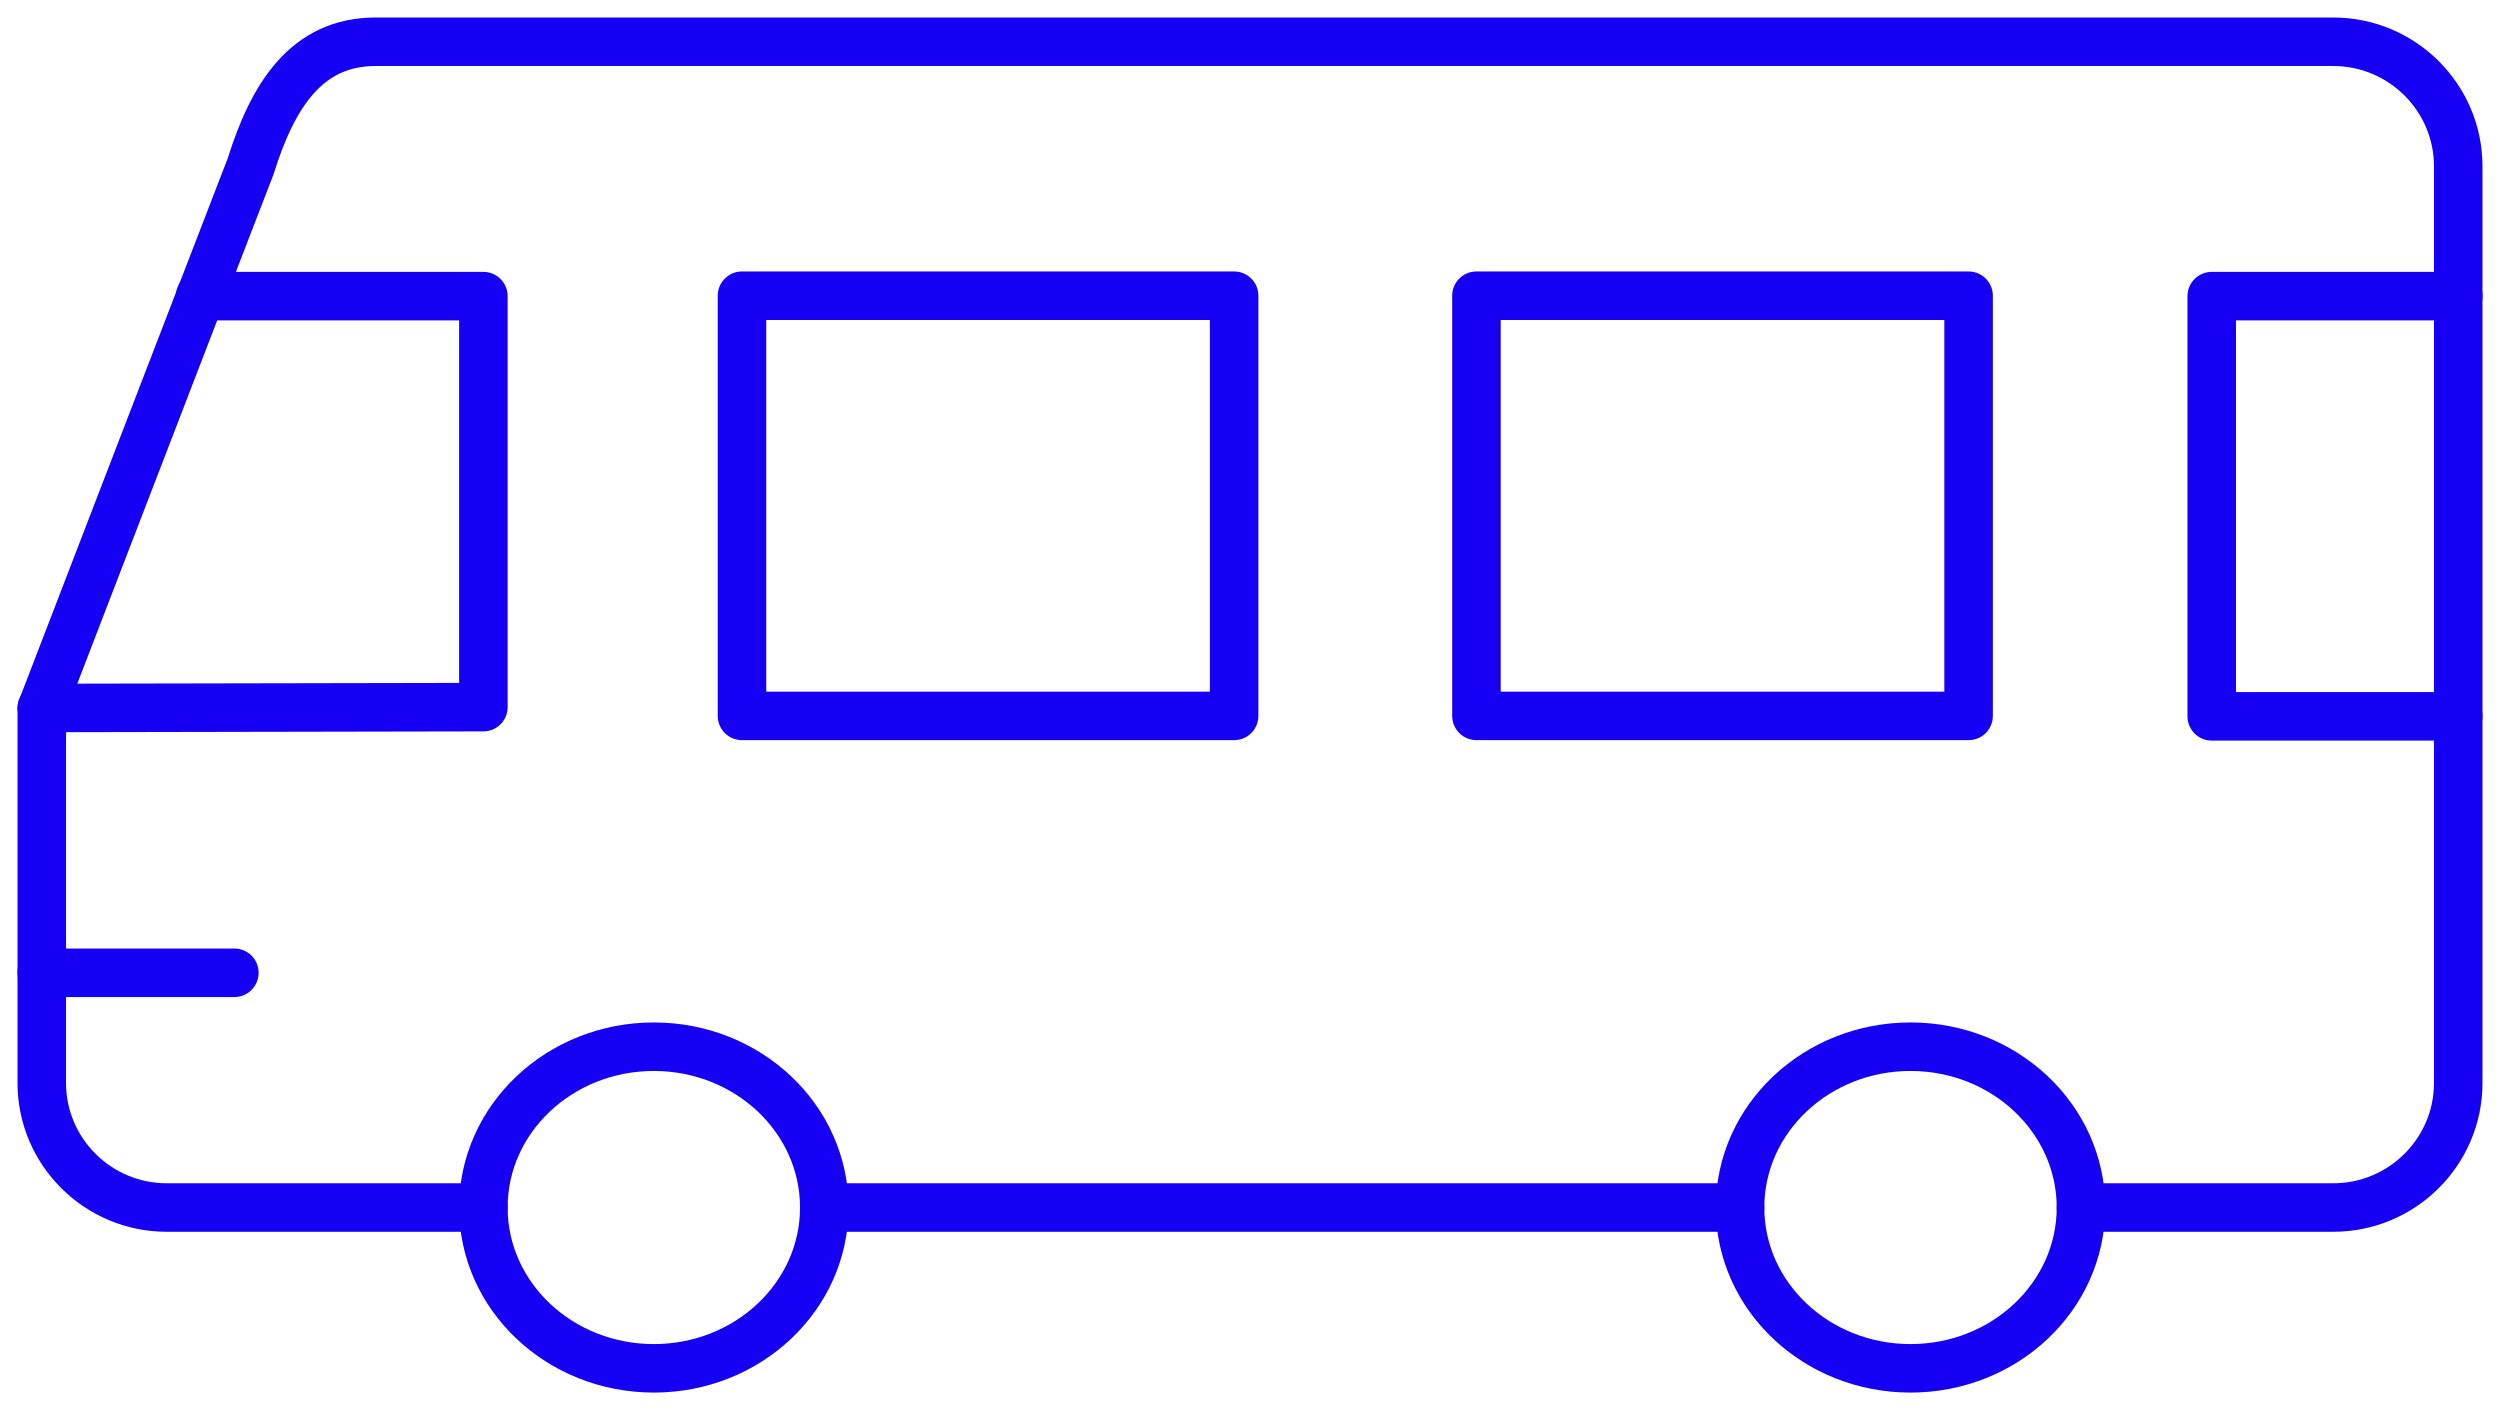
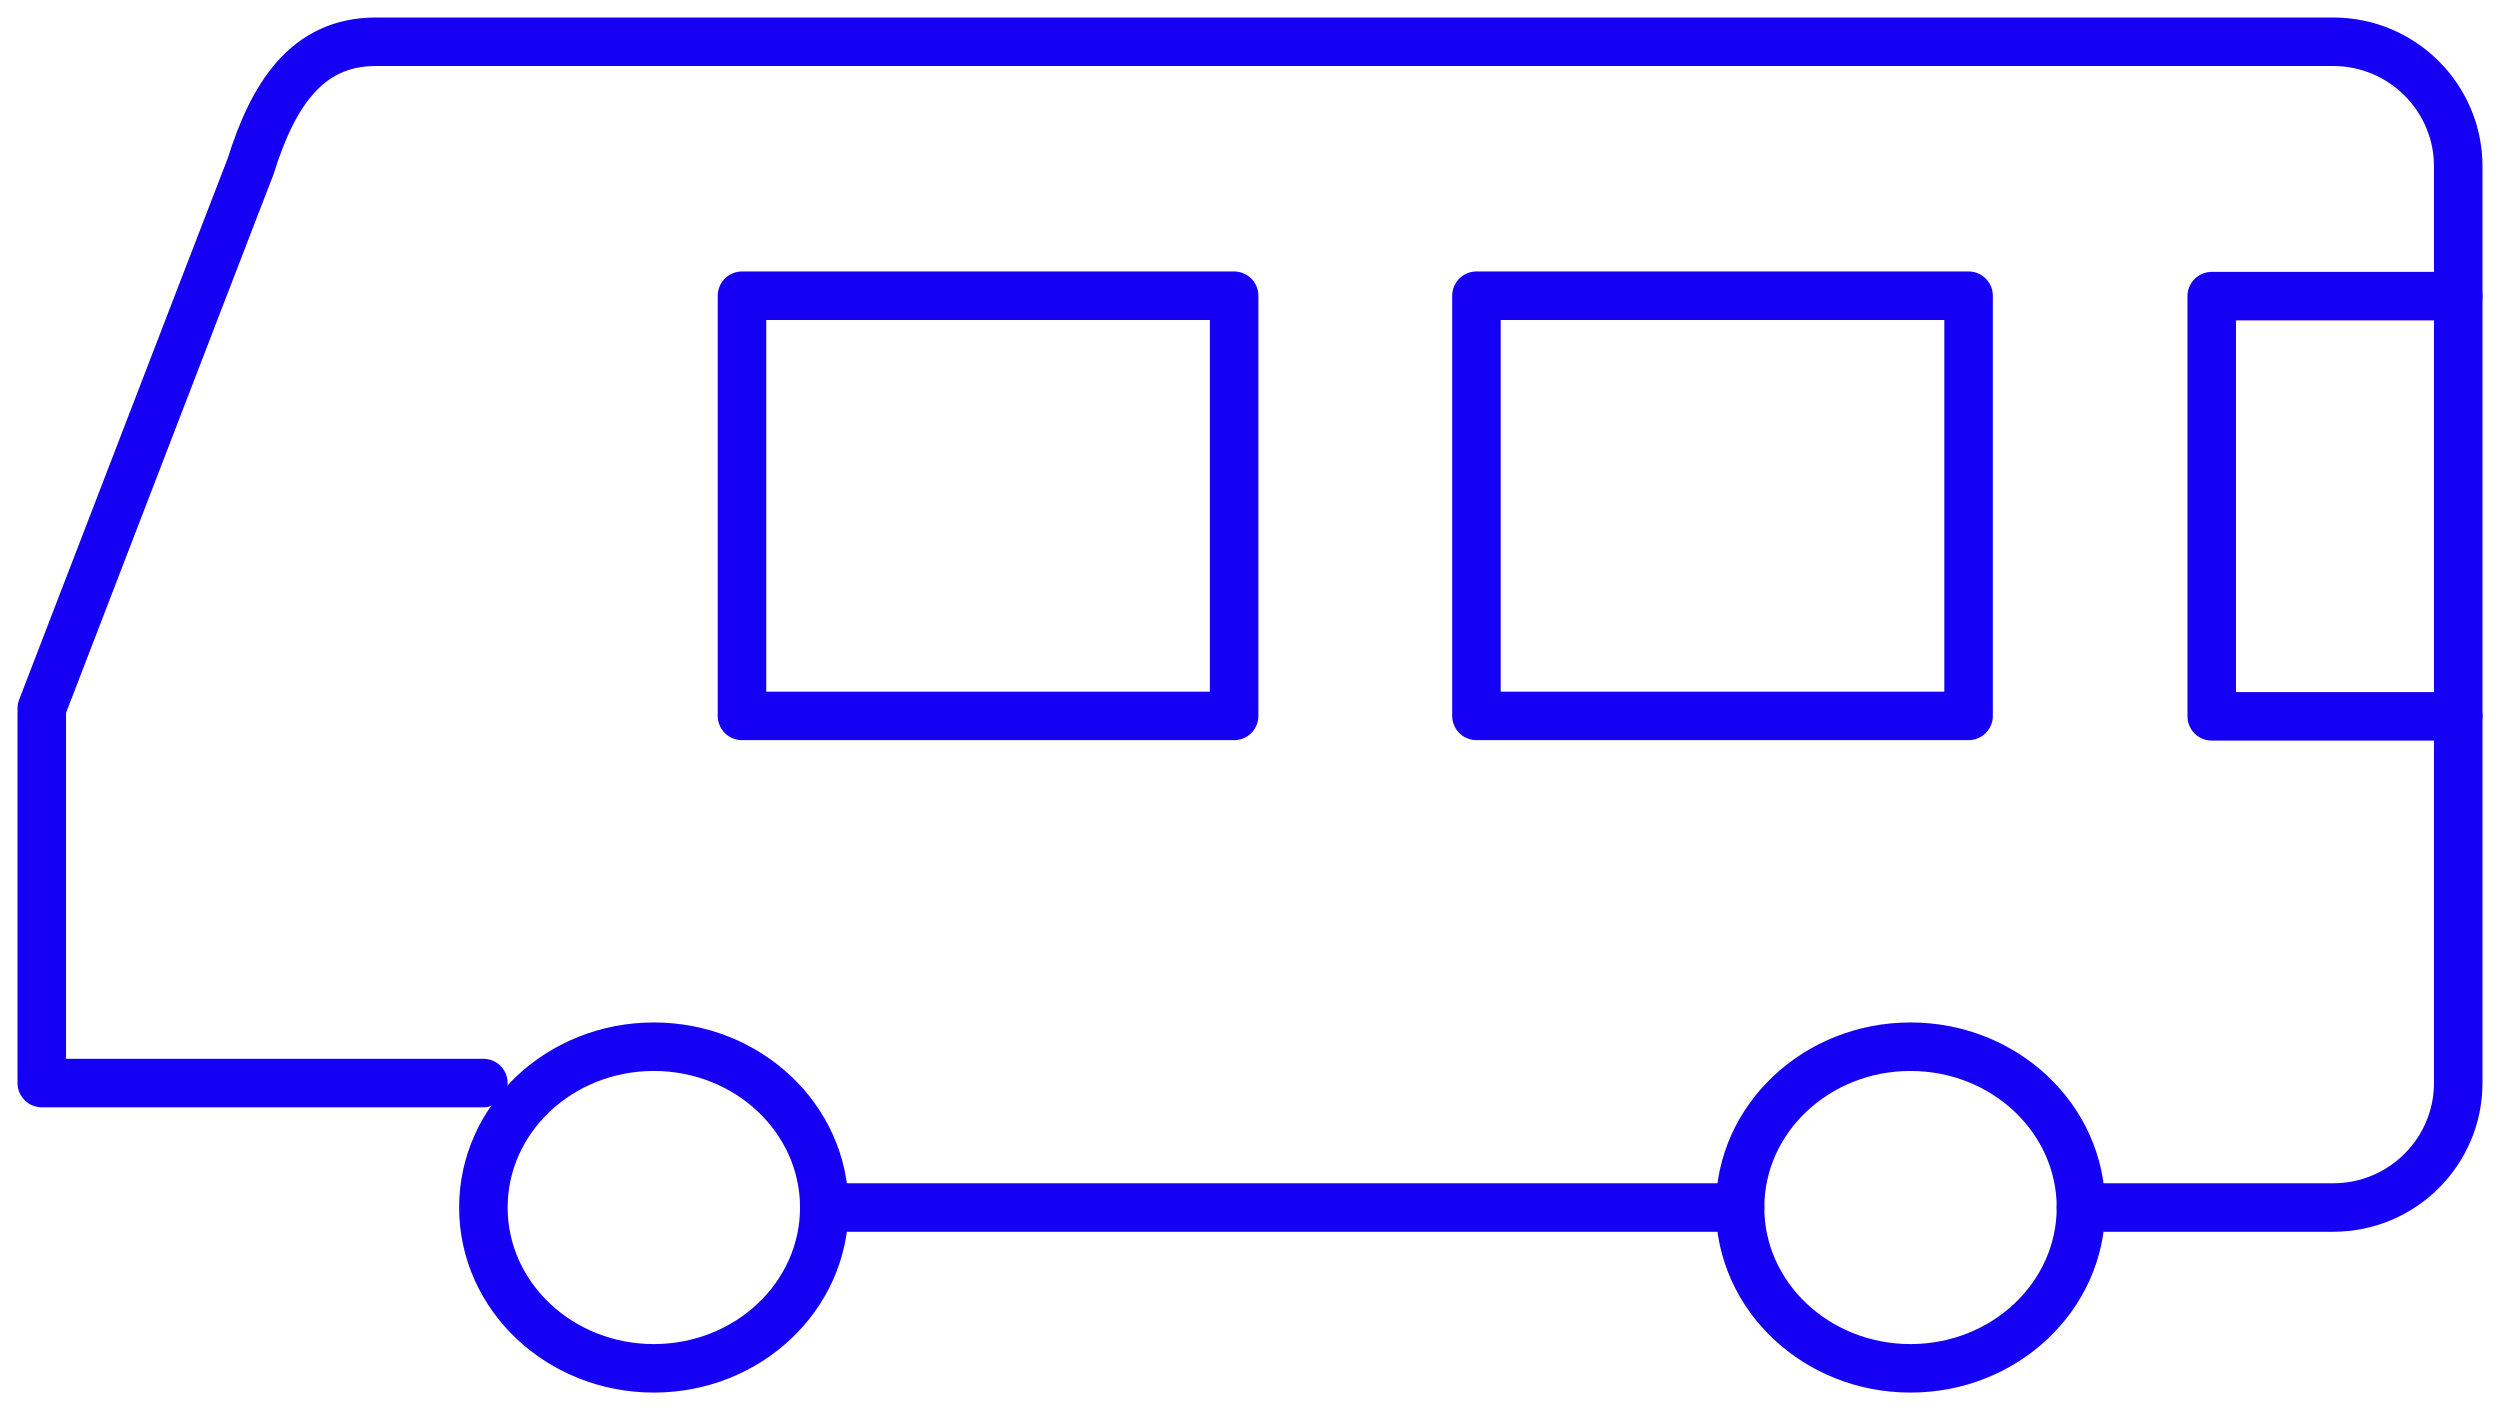
<svg xmlns="http://www.w3.org/2000/svg" width="773" height="436" viewBox="0 0 773 436" fill="none">
-   <path d="M12.918 218.905L149.459 218.647V91.566H61.876" stroke="#1600F4" stroke-width="15" stroke-linecap="round" stroke-linejoin="round" />
  <path d="M590.729 423.086C619.837 423.086 643.434 400.825 643.434 373.365C643.434 345.904 619.837 323.643 590.729 323.643C561.621 323.643 538.024 345.904 538.024 373.365C538.024 400.825 561.621 423.086 590.729 423.086Z" stroke="#1600F4" stroke-width="15" stroke-linecap="round" stroke-linejoin="round" />
  <path d="M202.164 423.086C231.272 423.086 254.869 400.825 254.869 373.365C254.869 345.904 231.272 323.643 202.164 323.643C173.056 323.643 149.459 345.904 149.459 373.365C149.459 400.825 173.056 423.086 202.164 423.086Z" stroke="#1600F4" stroke-width="15" stroke-linecap="round" stroke-linejoin="round" />
  <path d="M229.42 221.356L381.592 221.356V91.435L229.42 91.435L229.42 221.356Z" stroke="#1600F4" stroke-width="15" stroke-linecap="round" stroke-linejoin="round" />
  <path d="M456.516 221.356L608.687 221.356V91.435L456.516 91.435V221.356Z" stroke="#1600F4" stroke-width="15" stroke-linecap="round" stroke-linejoin="round" />
  <path d="M760.081 221.488H683.866V91.566H760.081" stroke="#1600F4" stroke-width="15" stroke-linecap="round" stroke-linejoin="round" />
-   <path d="M643.435 373.364H721.458C742.772 373.364 760.082 356.058 760.082 334.878V221.487V91.565V51.401C760.082 30.221 742.772 12.915 721.458 12.915H116.131C94.817 12.915 84.353 29.446 77.507 51.401L62.005 91.565L12.918 219.033V262.039V334.878C12.918 356.058 30.228 373.364 51.542 373.364H149.459" stroke="#1600F4" stroke-width="15" stroke-linecap="round" stroke-linejoin="round" />
+   <path d="M643.435 373.364H721.458C742.772 373.364 760.082 356.058 760.082 334.878V221.487V91.565V51.401C760.082 30.221 742.772 12.915 721.458 12.915H116.131C94.817 12.915 84.353 29.446 77.507 51.401L62.005 91.565L12.918 219.033V262.039V334.878H149.459" stroke="#1600F4" stroke-width="15" stroke-linecap="round" stroke-linejoin="round" />
  <path d="M254.867 373.363H538.025" stroke="#1600F4" stroke-width="15" stroke-linecap="round" stroke-linejoin="round" />
-   <path d="M12.918 300.784H72.469" stroke="#1600F4" stroke-width="15" stroke-linecap="round" stroke-linejoin="round" />
</svg>